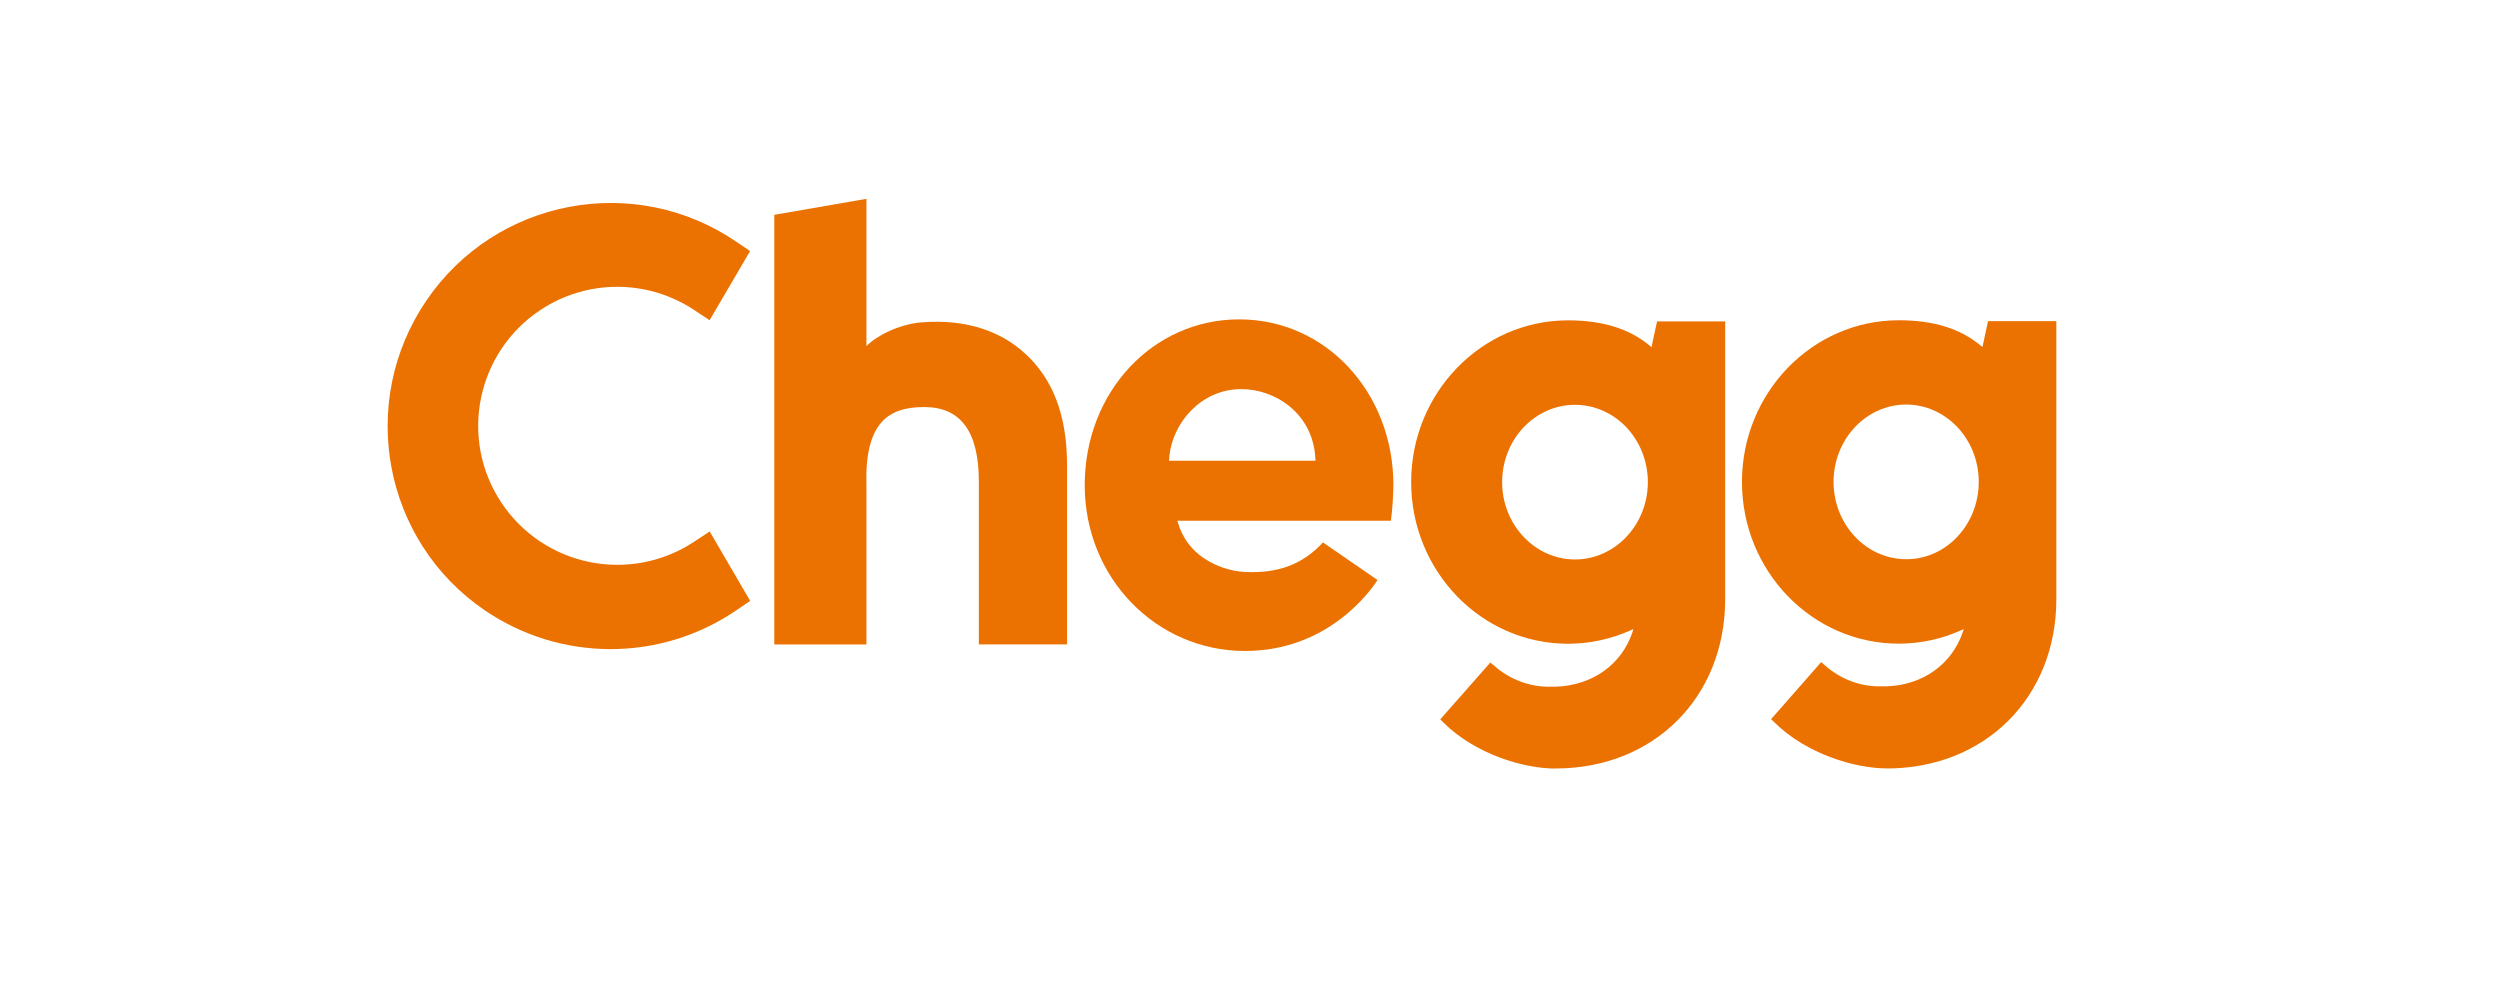
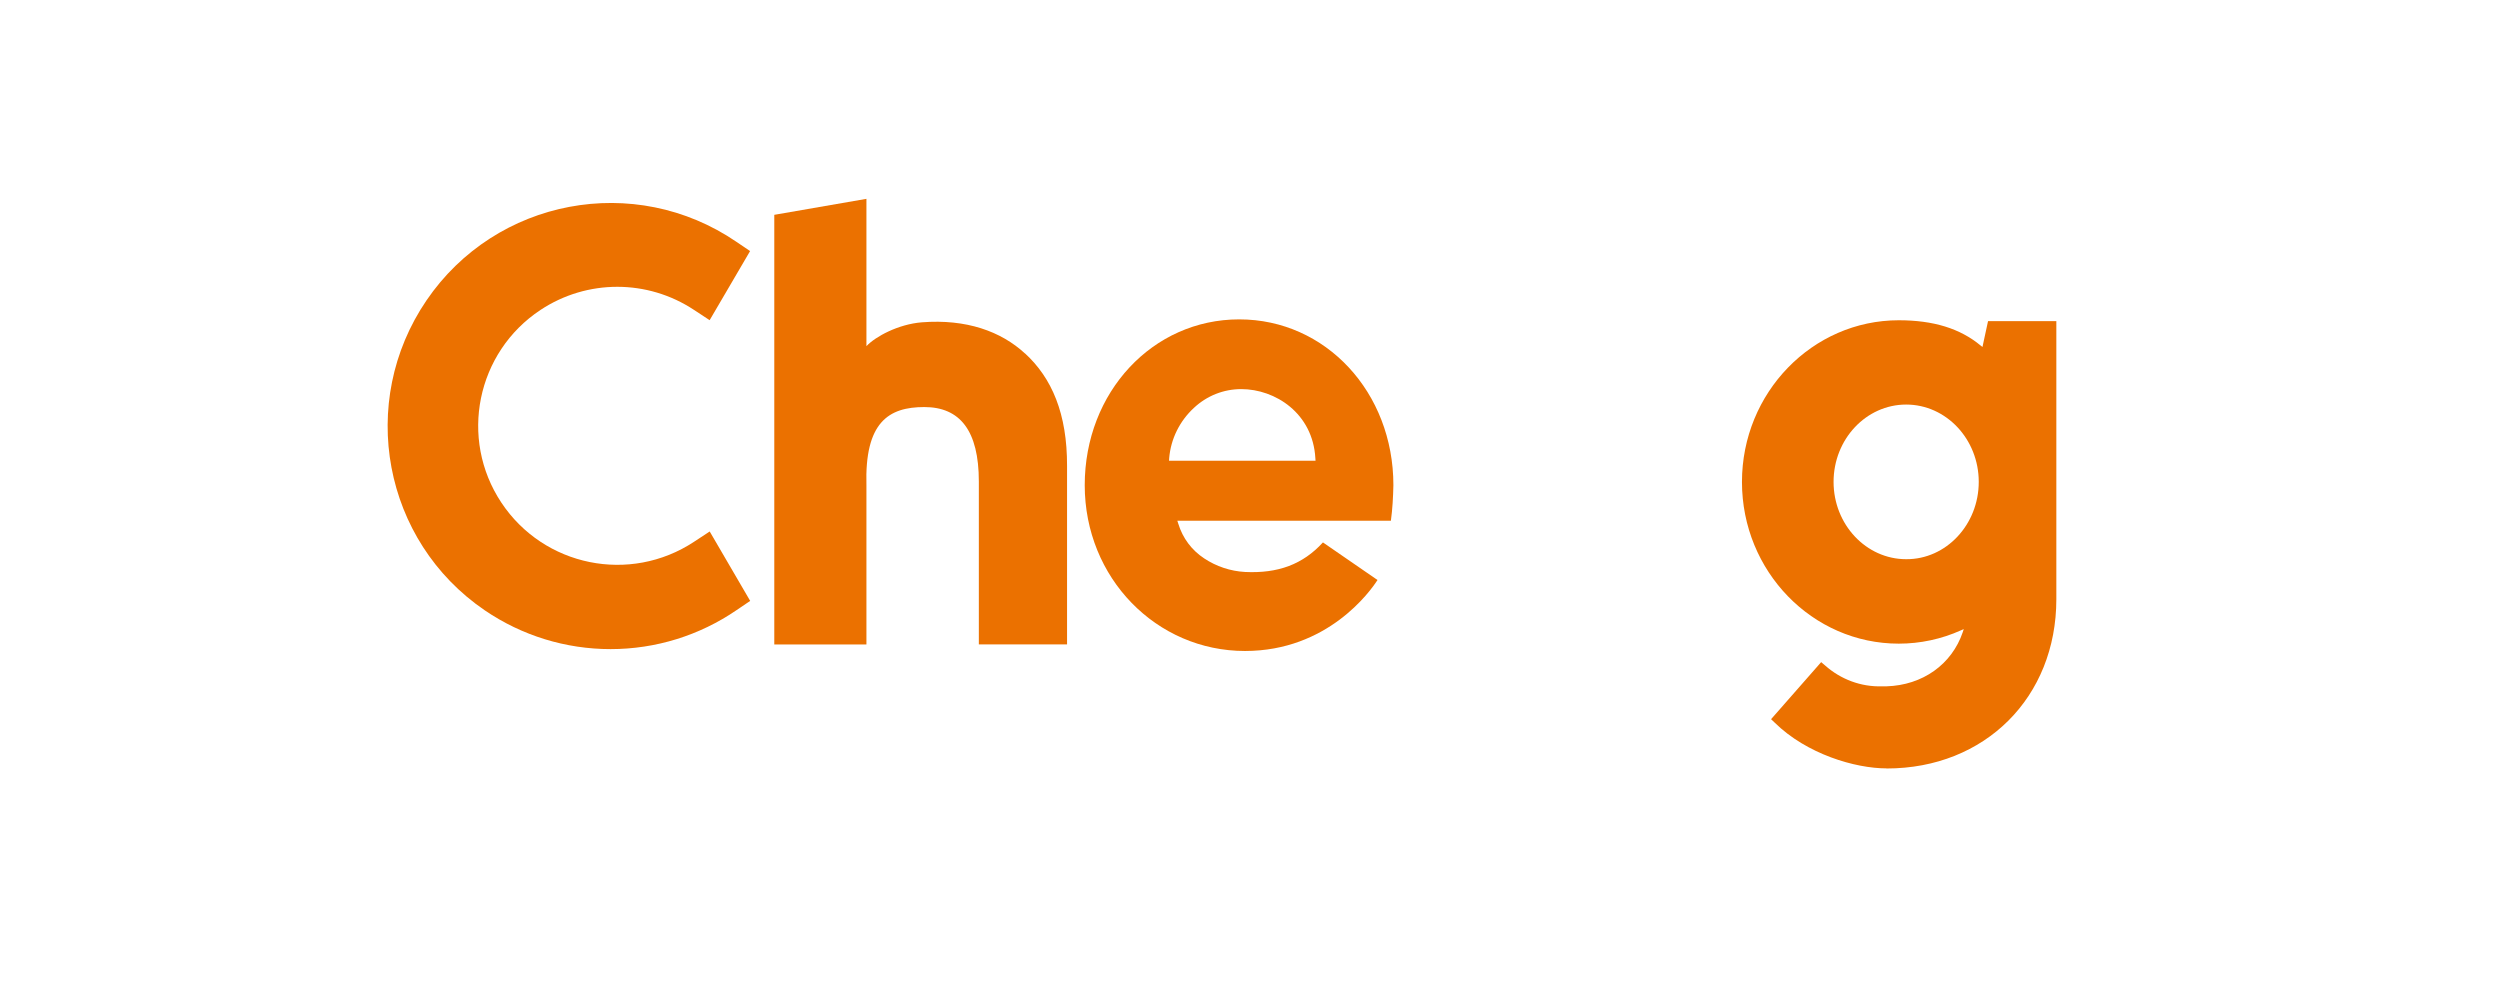
<svg xmlns="http://www.w3.org/2000/svg" id="Layer_1" version="1.1" viewBox="0 0 280 110">
  <defs>
    <style>
      .st0 {
        fill: #eb7100;
        fill-rule: evenodd;
      }
    </style>
  </defs>
  <g id="Layer_2">
    <g id="Layer_1-2">
      <path class="st0" d="M211.31,86.07c11.01,0,19-7.97,19-18.96v-31.14h-7.65l-.57,2.64-.05.25-.21-.16c-2.3-1.91-5.29-2.83-9.17-2.83-9.67,0-17.56,8.11-17.56,18.11s7.88,18.11,17.56,18.11c2.41,0,4.78-.51,6.96-1.49l.32-.14-.11.34c-1.22,3.61-4.5,5.95-8.55,6.07h-.51c-2.34.07-4.6-.78-6.34-2.32l-.46-.39-5.61,6.39.41.39c3.58,3.52,9.01,5.12,12.52,5.12ZM213.49,62.63c-4.48,0-8.13-3.88-8.13-8.66s3.65-8.66,8.13-8.66,8.13,3.88,8.13,8.66-3.65,8.69-8.13,8.66h0Z" />
-       <path class="st0" d="M174.22,86.07c11.01,0,19-7.97,19-18.96v-31.11h-7.63l-.57,2.64-.05.25-.21-.18c-2.3-1.91-5.29-2.83-9.15-2.83-9.67,0-17.56,8.11-17.56,18.11s7.88,18.11,17.56,18.11c2.41,0,4.78-.51,6.99-1.49l.34-.16-.11.37c-1.22,3.63-4.5,5.95-8.57,6.09h-.51c-2.34.07-4.62-.78-6.37-2.32l-.46-.39-5.61,6.37.39.39c3.56,3.52,8.98,5.12,12.5,5.12ZM176.4,62.66c-4.48,0-8.16-3.88-8.16-8.66s3.65-8.66,8.16-8.66,8.16,3.88,8.16,8.66-3.68,8.66-8.16,8.66h0Z" />
      <path class="st0" d="M79.48,59.53l-1.75,1.15c-7.17,4.73-16.82,2.78-21.58-4.39-4.76-7.17-2.78-16.84,4.39-21.58,5.22-3.45,11.97-3.45,17.19,0l1.75,1.15,4.53-7.74-1.52-1.03c-11.4-7.79-26.95-4.85-34.72,6.55-7.77,11.4-4.87,26.95,6.53,34.72,4.16,2.83,9.05,4.34,14.09,4.34s9.95-1.52,14.11-4.37l1.52-1.03-4.53-7.77Z" />
      <path class="st0" d="M114.8,39.59c-2.69-2.48-6.57-3.88-11.56-3.49-2.62.21-5.19,1.59-6.2,2.67v-16.5l-10.32,1.79v48.12h10.32v-17.79c-.21-7.1,2.48-8.8,6.48-8.8s6.11,2.64,6.11,8.34v18.24h9.88v-19.97c.02-5.86-1.7-9.86-4.71-12.62" />
      <path class="st0" d="M138.79,35.77c-9.7,0-17.3,8.16-17.3,18.57s8.04,18.57,17.95,18.57c9.24,0,14.02-6.66,14.84-7.95l-6.11-4.21c-2.25,2.46-5.03,3.49-8.73,3.31-1.63-.09-3.22-.62-4.57-1.52-1.4-.92-2.41-2.27-2.9-3.88l-.11-.34h23.92c.18-1.31.25-2.64.28-3.98,0-10.41-7.58-18.57-17.26-18.57ZM130.93,51.6l.02-.3c.18-2.14,1.17-4.14,2.76-5.61,1.45-1.36,3.33-2.11,5.31-2.11,3.81,0,8.02,2.71,8.3,7.74l.02.28h-16.41Z" />
    </g>
  </g>
</svg>